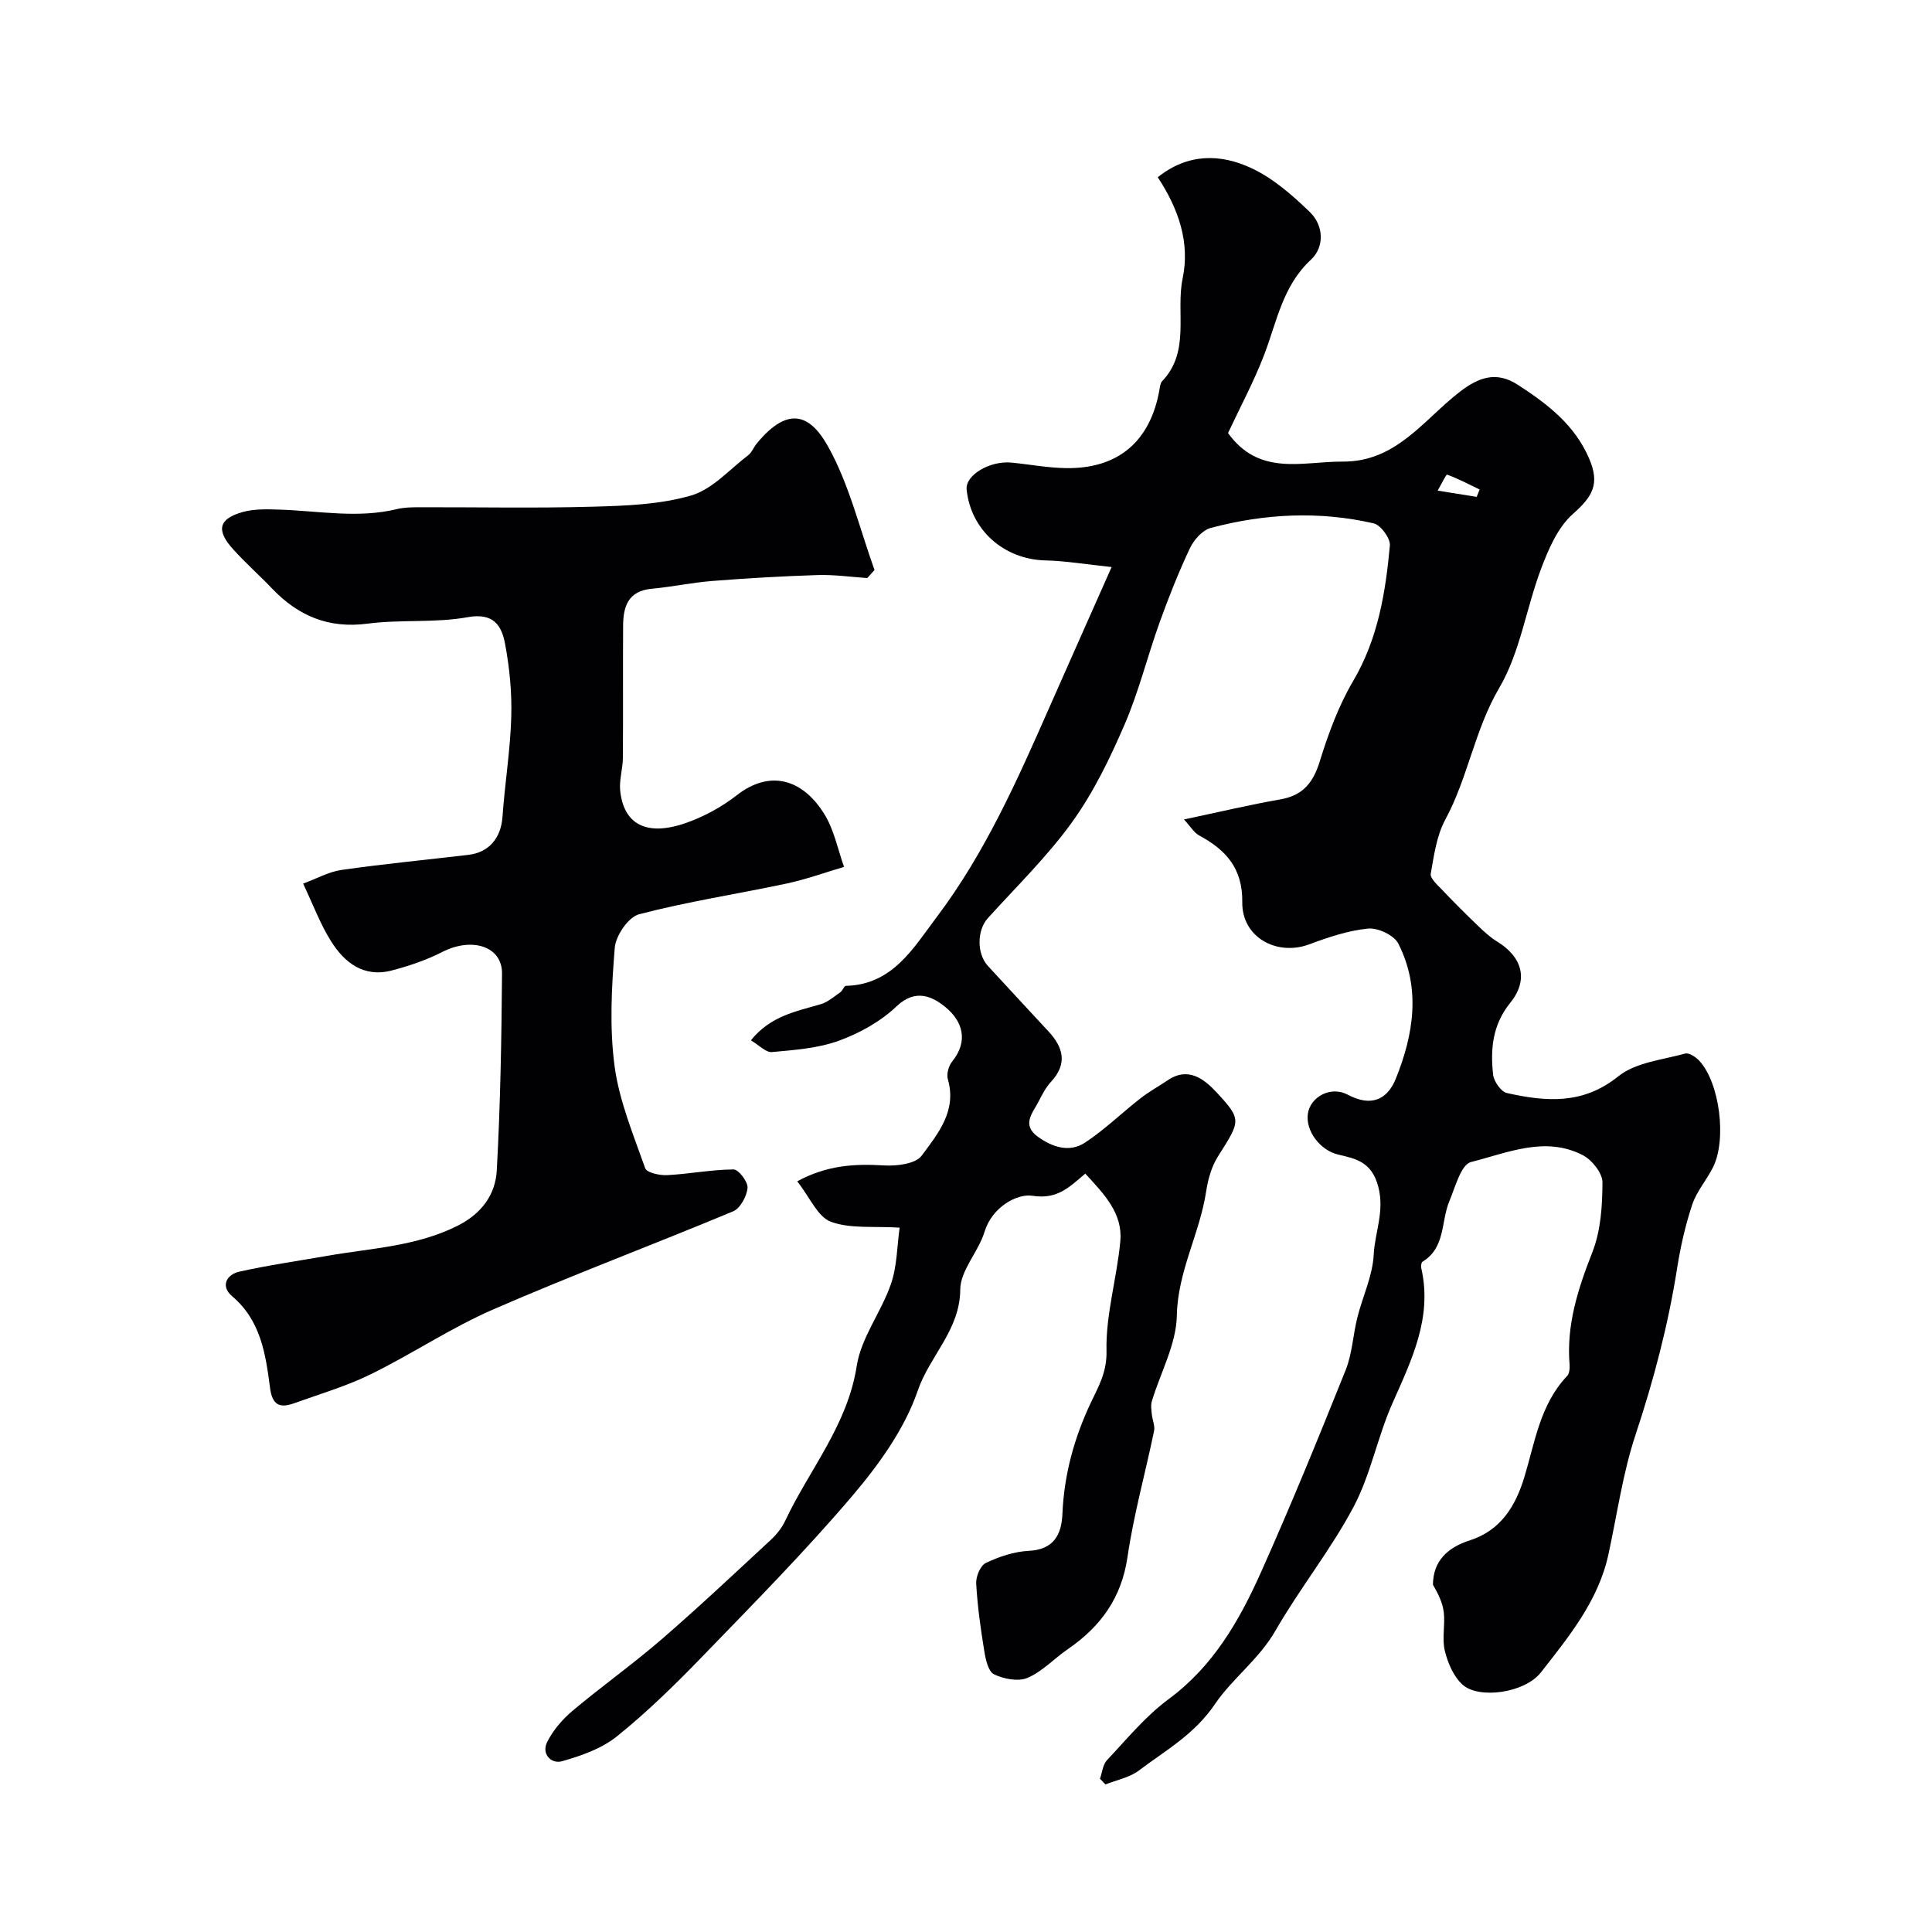
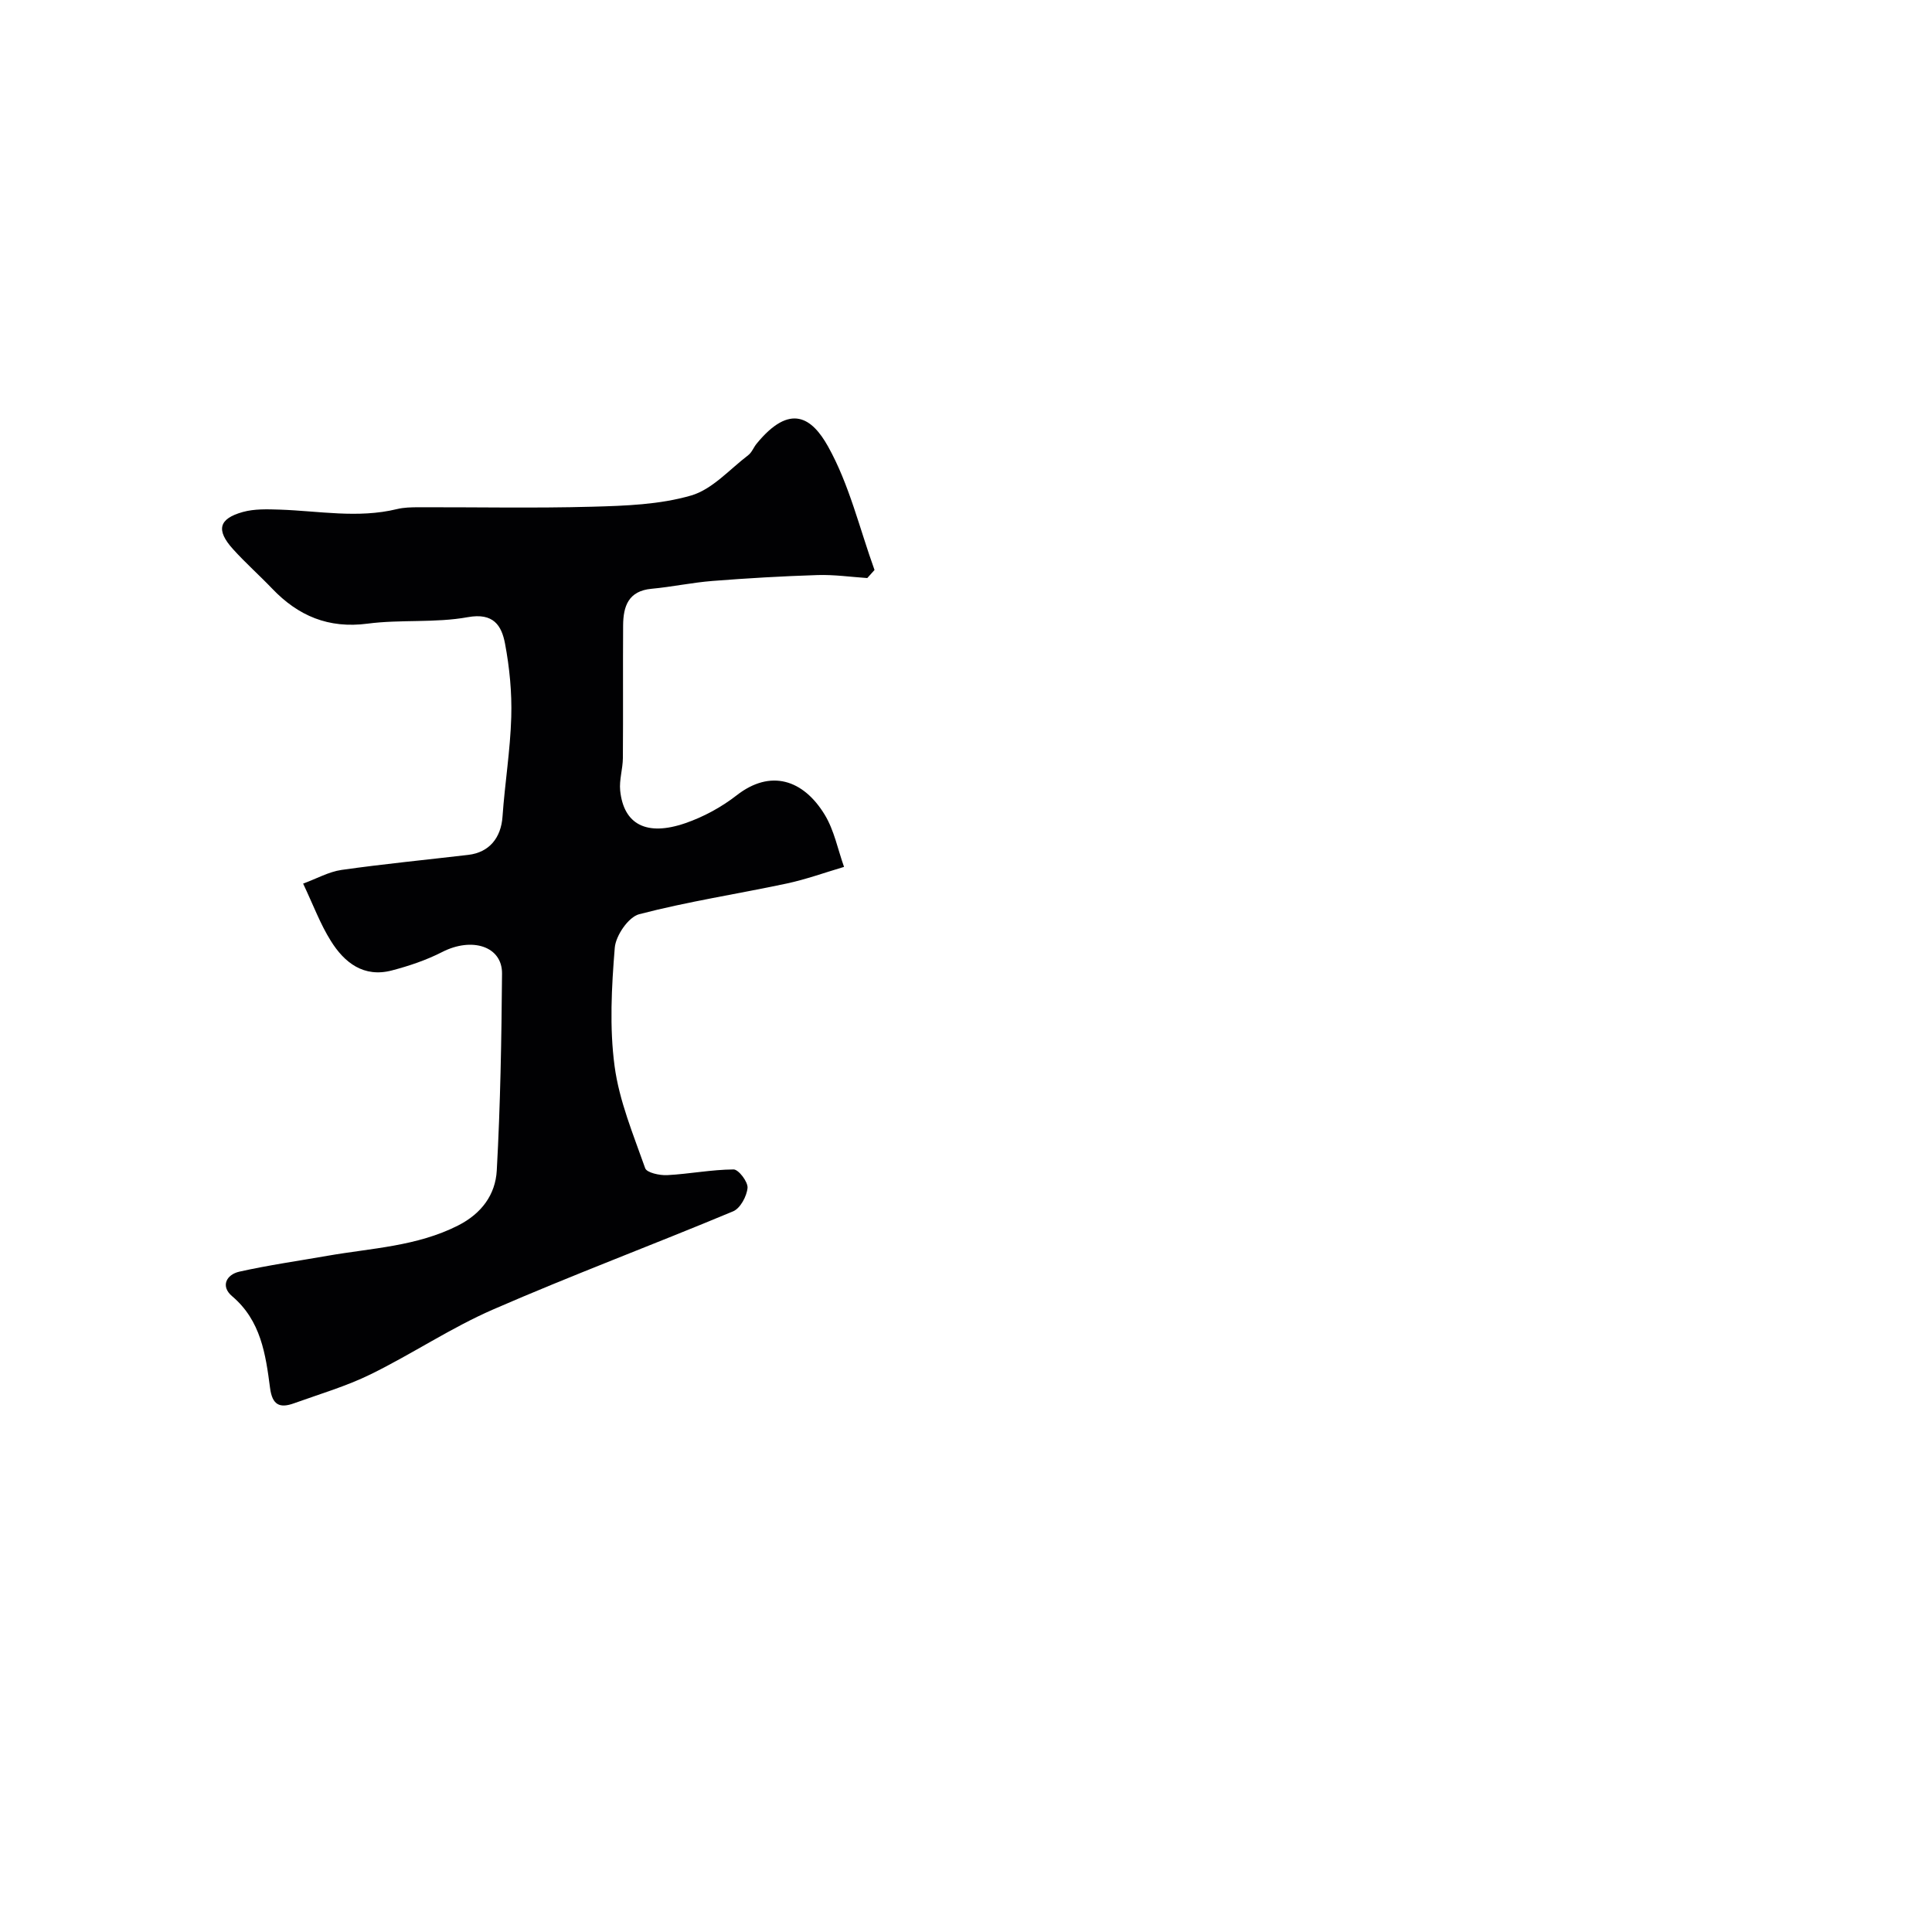
<svg xmlns="http://www.w3.org/2000/svg" enable-background="new 0 0 400 400" viewBox="0 0 400 400">
-   <path d="m227.74 368.27c.46-1.3.58-2.93 1.45-3.85 4.11-4.36 7.99-9.12 12.77-12.64 9.23-6.81 14.62-16.23 19.1-26.23 6.19-13.82 11.91-27.85 17.55-41.91 1.36-3.4 1.51-7.27 2.42-10.88 1.09-4.35 3.16-8.61 3.38-12.98.23-4.65 2.29-8.94.95-14.07-1.34-5.15-4.6-5.81-8.31-6.67-3.64-.84-6.79-4.83-6.27-8.46.5-3.45 4.7-5.83 8.25-3.94 4.85 2.59 8.2 1.05 9.96-3.31 3.69-9.17 5.22-18.71.51-27.98-.87-1.72-4.22-3.3-6.25-3.1-4.14.41-8.25 1.8-12.2 3.27-6.71 2.49-13.95-1.48-13.85-8.71.09-7.05-3.38-10.83-8.91-13.83-1.08-.58-1.79-1.84-3.16-3.32 7.32-1.55 13.62-3.05 19.98-4.16 4.67-.82 6.78-3.47 8.14-7.89 1.77-5.72 3.89-11.49 6.91-16.62 5.15-8.75 6.7-18.3 7.6-28.04.14-1.47-1.89-4.25-3.34-4.59-11.29-2.6-22.63-2.02-33.77.95-1.72.46-3.48 2.48-4.3 4.21-2.35 4.99-4.39 10.14-6.26 15.33-2.53 7.04-4.32 14.37-7.28 21.21-3.02 6.99-6.42 14.01-10.85 20.16-5.13 7.12-11.53 13.34-17.44 19.88-2.23 2.46-2.35 7.29.01 9.88 4.18 4.57 8.42 9.08 12.61 13.63 3.03 3.29 3.88 6.65.49 10.33-1.09 1.18-1.87 2.68-2.61 4.13-1.21 2.37-3.58 4.79-.14 7.28 3.06 2.2 6.56 3.33 9.8 1.19 4.06-2.68 7.59-6.14 11.44-9.14 1.79-1.4 3.8-2.5 5.68-3.77 4.25-2.85 7.56-.17 10.04 2.49 5.35 5.76 5 5.89.3 13.35-1.33 2.11-2.05 4.76-2.43 7.26-1.32 8.69-5.88 16.47-6.06 25.66-.11 5.93-3.39 11.79-5.17 17.71-.26.85-.09 1.86 0 2.78.11 1.13.68 2.33.46 3.37-1.8 8.71-4.22 17.32-5.5 26.1-1.24 8.49-5.57 14.43-12.36 19.09-2.82 1.94-5.27 4.63-8.33 5.94-1.92.82-4.94.25-6.96-.74-1.2-.59-1.74-3.14-2.02-4.9-.75-4.6-1.4-9.24-1.66-13.89-.08-1.43.87-3.73 2-4.26 2.75-1.3 5.85-2.35 8.85-2.5 5.21-.25 6.82-3.35 7-7.65.35-8.12 2.42-15.71 5.89-23.04 1.57-3.32 3.34-6.29 3.24-10.69-.18-7.55 2.16-15.11 2.86-22.73.53-5.79-3.38-9.78-7.25-13.99-3.21 2.66-5.69 5.42-10.96 4.58-3.1-.49-8.31 2.26-9.9 7.45-1.26 4.15-5 7.98-5.03 11.97-.06 8.41-6.34 13.73-8.8 20.93-2.71 7.91-8.04 15.31-13.56 21.8-9.84 11.57-20.56 22.41-31.13 33.34-5.57 5.76-11.34 11.4-17.56 16.41-3.17 2.56-7.42 4.05-11.42 5.18-2.16.61-4.32-1.47-3.05-4 1.22-2.42 3.14-4.67 5.23-6.43 6.01-5.05 12.44-9.62 18.38-14.75 7.75-6.7 15.21-13.73 22.72-20.69 1.18-1.09 2.25-2.46 2.94-3.9 5.01-10.64 12.91-19.79 14.82-32.09.91-5.87 5.09-11.16 7.08-16.95 1.28-3.71 1.26-7.87 1.8-11.67-5.42-.34-10.24.27-14.26-1.23-2.71-1.01-4.31-5.02-6.94-8.36 6.2-3.37 11.92-3.65 17.95-3.29 2.63.16 6.55-.31 7.81-2.02 3.35-4.52 7.33-9.26 5.42-15.84-.31-1.06.16-2.75.89-3.65 3.49-4.3 2.09-8.4-1.34-11.23-2.72-2.24-6.23-3.95-10.18-.19-3.29 3.13-7.63 5.55-11.93 7.11-4.35 1.58-9.2 1.92-13.87 2.35-1.24.11-2.64-1.42-4.34-2.43 4.02-5.03 9.34-5.99 14.45-7.48 1.48-.43 2.76-1.58 4.08-2.49.47-.32.74-1.3 1.12-1.31 9.69-.22 13.99-7.85 18.8-14.22 10.05-13.31 16.77-28.51 23.45-43.68 4.04-9.17 8.13-18.32 12.78-28.81-5.45-.57-9.57-1.28-13.69-1.37-8.56-.19-15.49-6.27-16.33-14.69-.29-2.96 4.79-6.01 9.32-5.56 3.75.37 7.49 1.08 11.25 1.14 10.8.16 17.44-5.52 19.34-16.16.11-.63.18-1.42.57-1.84 5.91-6.19 2.77-14.23 4.25-21.32 1.53-7.33-.81-14.31-5.16-20.9 6.24-5.01 13.03-4.87 19.41-1.88 4.48 2.09 8.46 5.59 12.07 9.07 2.9 2.8 3.07 7.25.24 9.87-5.84 5.42-7.03 12.7-9.62 19.52-2.17 5.7-5.08 11.1-7.55 16.38 6.52 9.04 15.43 5.86 23.74 5.91 11.12.07 16.78-8.7 24.26-14.46 3.91-3.01 7.57-4.32 12.01-1.44 6.13 3.97 11.8 8.31 14.79 15.35 2.2 5.19.71 7.76-3.42 11.41-3.09 2.74-5 7.19-6.53 11.23-3.11 8.19-4.35 17.36-8.69 24.75-5.11 8.7-6.48 18.6-11.18 27.29-1.8 3.32-2.34 7.4-3.01 11.21-.16.91 1.32 2.24 2.23 3.19 2.44 2.57 4.95 5.08 7.51 7.54 1.24 1.19 2.54 2.4 3.99 3.29 5.22 3.19 6.6 7.91 2.74 12.68-3.69 4.56-4.14 9.58-3.56 14.87.15 1.41 1.64 3.55 2.86 3.82 8.04 1.79 15.71 2.47 23.06-3.46 3.57-2.88 9.12-3.4 13.84-4.71.8-.22 2.23.72 2.95 1.51 4.22 4.59 5.7 16.35 2.8 22.08-1.33 2.62-3.37 4.95-4.28 7.68-1.43 4.29-2.44 8.76-3.14 13.23-1.85 11.74-4.85 23.13-8.6 34.43-2.65 7.99-3.81 16.47-5.61 24.75-2.08 9.61-8.17 17.01-13.97 24.43-3.36 4.31-12.9 5.59-16.25 2.54-1.85-1.68-3.05-4.5-3.66-7.02s.1-5.33-.21-7.96c-.24-1.99-1.19-3.89-2.24-5.69.01-4.9 3.02-7.72 7.59-9.18 6.45-2.06 9.51-7.11 11.34-13.13 2.2-7.29 3.26-15.03 8.84-20.91.47-.5.58-1.55.52-2.31-.7-8.26 1.74-15.75 4.72-23.35 1.74-4.44 2.07-9.61 2.08-14.45 0-1.91-2.17-4.63-4.06-5.61-7.81-4.04-15.64-.47-23.16 1.42-2.06.52-3.27 5.21-4.49 8.14-1.75 4.2-.76 9.58-5.53 12.48-.27.17-.37.92-.27 1.34 2.35 10.31-2.04 19.08-6.02 28.1-3.07 6.94-4.47 14.69-8 21.34-4.72 8.89-11.14 16.87-16.17 25.62-3.39 5.91-8.98 9.97-12.48 15.14-4.32 6.39-10.25 9.62-15.8 13.82-1.93 1.46-4.59 1.95-6.92 2.88-.37-.38-.75-.78-1.13-1.18zm77.99-265.4c.21-.51.41-1.01.62-1.52-2.23-1.08-4.43-2.24-6.74-3.08-.21-.07-1.18 1.97-1.96 3.31 3.26.52 5.67.91 8.08 1.29z" fill="#010103" />
  <path d="m62.76 182.94c2.83-1.04 5.31-2.45 7.94-2.83 8.73-1.24 17.51-2.09 26.27-3.12 4.33-.51 6.77-3.54 7.07-7.92.48-6.88 1.61-13.72 1.81-20.6.15-5.07-.35-10.23-1.29-15.22-.71-3.73-2.38-6.44-7.72-5.47-6.77 1.23-13.88.44-20.74 1.34-8.08 1.06-14.36-1.6-19.77-7.27-2.65-2.77-5.53-5.32-8.09-8.16-3.55-3.93-2.97-6.3 2.04-7.69 2.41-.67 5.08-.57 7.63-.49 8.1.27 16.19 1.86 24.29-.11 1.43-.35 2.95-.37 4.44-.38 12-.03 24 .22 35.98-.11 6.86-.19 13.95-.43 20.46-2.32 4.39-1.27 7.97-5.41 11.84-8.36.74-.56 1.1-1.6 1.72-2.36 6.99-8.54 11.48-5.36 14.79.55 4.4 7.87 6.53 17 9.63 25.59-.5.56-1 1.12-1.5 1.67-3.43-.23-6.87-.73-10.3-.62-7.26.23-14.51.65-21.75 1.22-4.22.33-8.39 1.23-12.61 1.62-4.8.44-5.86 3.62-5.89 7.57-.06 9.16.02 18.33-.05 27.49-.02 2.24-.78 4.52-.56 6.71.72 7.01 5.45 9.53 13.49 6.76 3.77-1.3 7.49-3.32 10.63-5.77 6.99-5.45 13.78-3.29 18.23 4.02 1.96 3.22 2.71 7.18 4 10.8-3.96 1.17-7.87 2.59-11.9 3.45-10.17 2.16-20.48 3.73-30.52 6.35-2.22.58-4.85 4.43-5.05 6.95-.66 8.13-1.11 16.45-.04 24.48.96 7.22 3.89 14.21 6.34 21.16.33.93 3 1.51 4.55 1.43 4.59-.24 9.16-1.15 13.75-1.18 1.03-.01 3 2.58 2.89 3.82-.16 1.74-1.5 4.23-2.98 4.85-16.51 6.9-33.28 13.17-49.67 20.31-8.74 3.8-16.77 9.21-25.35 13.42-5.07 2.49-10.57 4.1-15.91 6.02-2.94 1.06-4.49.37-4.95-3.19-.91-6.95-1.89-13.94-7.86-18.99-2.42-2.05-1.2-4.47 1.52-5.08 6.04-1.35 12.18-2.22 18.28-3.29 9.11-1.59 18.45-1.93 27-6.27 4.9-2.49 7.72-6.42 8-11.37.75-13.57.98-27.18 1.09-40.78.05-5.67-6.24-7.62-12.4-4.46-3.27 1.67-6.85 2.88-10.41 3.81-5.82 1.53-9.84-1.6-12.66-6.16-2.14-3.41-3.56-7.26-5.71-11.82z" fill="#010103" />
</svg>